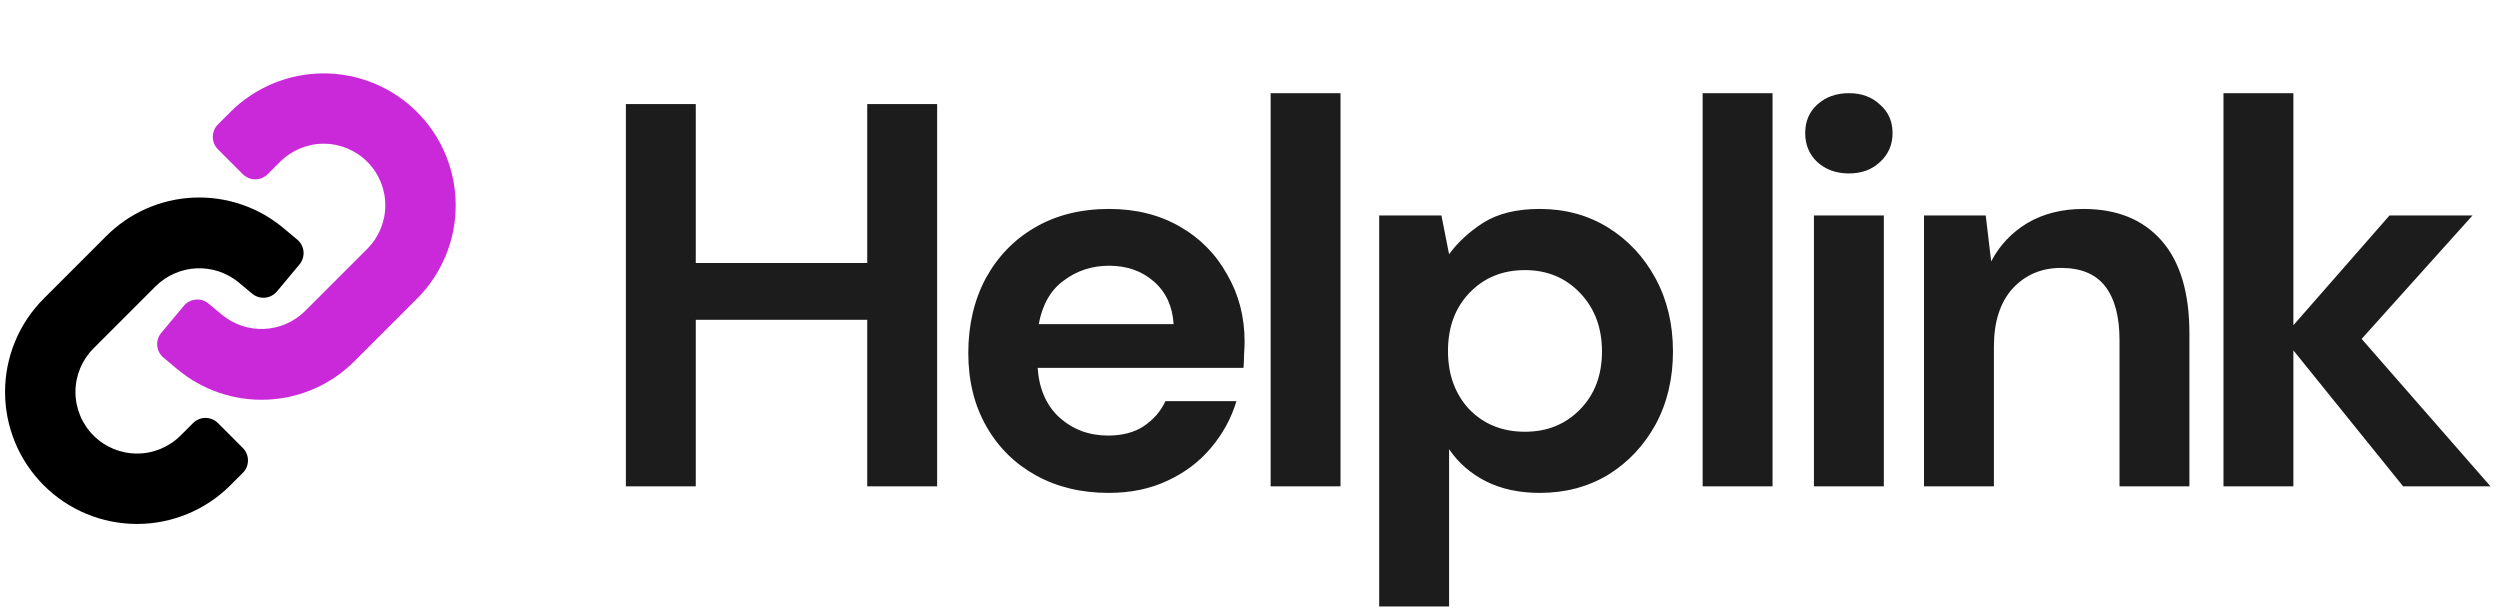
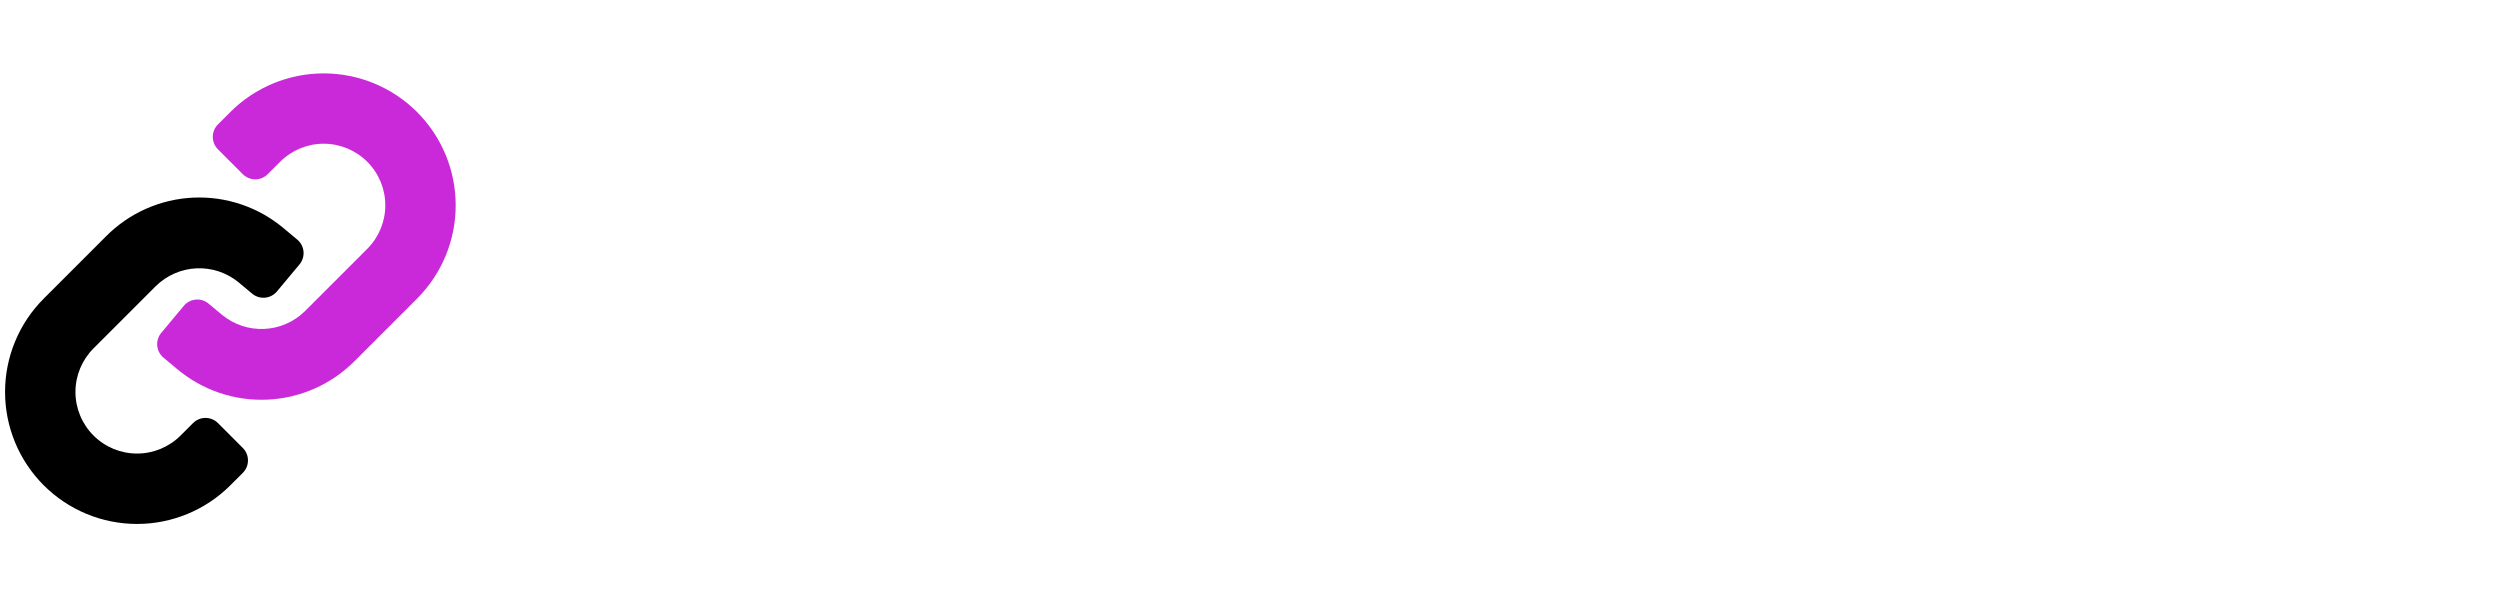
<svg xmlns="http://www.w3.org/2000/svg" width="293" height="72" viewBox="0 0 293 72" fill="none">
  <path d="M48.876 13.124C45.972 10.228 42.039 8.601 37.938 8.601C33.837 8.601 29.903 10.228 27 13.124L25.541 14.582C25.35 14.774 25.198 15.001 25.094 15.252C24.991 15.502 24.937 15.77 24.937 16.041C24.937 16.312 24.99 16.58 25.094 16.83C25.198 17.081 25.35 17.308 25.541 17.499L28.457 20.416C28.844 20.802 29.369 21.02 29.916 21.02C30.462 21.02 30.987 20.802 31.374 20.416L32.833 18.957C34.187 17.604 36.023 16.843 37.938 16.843C39.852 16.843 41.688 17.604 43.042 18.958C44.396 20.311 45.157 22.148 45.157 24.062C45.157 25.977 44.397 27.813 43.043 29.167L35.749 36.458C34.472 37.722 32.771 38.467 30.976 38.549C29.181 38.632 27.419 38.046 26.03 36.905L24.447 35.583C24.239 35.41 23.999 35.279 23.741 35.198C23.482 35.117 23.21 35.088 22.941 35.112C22.671 35.136 22.408 35.214 22.168 35.339C21.928 35.465 21.715 35.637 21.542 35.845L18.898 39.012C18.548 39.432 18.379 39.974 18.428 40.519C18.477 41.063 18.74 41.566 19.16 41.917L20.743 43.238C23.7 45.728 27.486 47.013 31.348 46.837C35.21 46.662 38.864 45.039 41.584 42.291L48.877 35C51.777 32.099 53.407 28.164 53.407 24.062C53.406 19.959 51.777 16.025 48.876 13.124Z" fill="#CA29D9" />
  <path d="M25.543 49.584C25.156 49.198 24.631 48.98 24.084 48.98C23.538 48.98 23.013 49.197 22.626 49.584L21.167 51.043C19.813 52.397 17.977 53.157 16.062 53.157C14.148 53.157 12.312 52.396 10.958 51.042C9.604 49.689 8.843 47.852 8.843 45.938C8.843 44.023 9.604 42.187 10.957 40.833L18.25 33.542C19.528 32.277 21.229 31.532 23.024 31.449C24.82 31.366 26.582 31.953 27.97 33.095L29.553 34.417C29.761 34.59 30.001 34.721 30.259 34.802C30.518 34.883 30.79 34.912 31.059 34.888C31.329 34.864 31.592 34.786 31.832 34.661C32.072 34.535 32.285 34.363 32.458 34.155L35.102 30.988C35.452 30.568 35.621 30.026 35.572 29.481C35.523 28.936 35.26 28.434 34.84 28.083L33.257 26.762C30.3 24.272 26.513 22.987 22.652 23.162C18.79 23.338 15.136 24.961 12.416 27.709L5.123 35C2.222 37.901 0.593 41.836 0.593 45.938C0.593 50.041 2.223 53.975 5.124 56.876C8.025 59.777 11.959 61.407 16.062 61.407C20.165 61.407 24.099 59.777 27 56.876L28.459 55.418C28.65 55.226 28.802 54.999 28.906 54.748C29.01 54.498 29.063 54.23 29.063 53.959C29.063 53.688 29.01 53.42 28.906 53.17C28.802 52.92 28.651 52.692 28.459 52.501L25.543 49.584Z" fill="black" />
-   <path d="M73.352 57V12.2H81.544V30.824H101.64V12.2H109.832V57H101.64V37.48H81.544V57H73.352ZM129.932 57.768C126.732 57.768 123.894 57.085 121.42 55.72C118.945 54.355 117.003 52.435 115.595 49.96C114.188 47.485 113.484 44.627 113.484 41.384C113.484 38.099 114.166 35.176 115.531 32.616C116.94 30.056 118.86 28.072 121.292 26.664C123.766 25.213 126.668 24.488 129.996 24.488C133.11 24.488 135.862 25.171 138.252 26.536C140.641 27.901 142.497 29.779 143.819 32.168C145.185 34.515 145.868 37.139 145.868 40.04C145.868 40.509 145.846 41 145.804 41.512C145.804 42.024 145.782 42.557 145.74 43.112H121.612C121.782 45.587 122.636 47.528 124.172 48.936C125.75 50.344 127.649 51.048 129.868 51.048C131.532 51.048 132.918 50.685 134.028 49.96C135.18 49.192 136.033 48.211 136.588 47.016H144.908C144.31 49.021 143.308 50.856 141.9 52.52C140.534 54.141 138.828 55.421 136.78 56.36C134.774 57.299 132.492 57.768 129.932 57.768ZM129.996 31.144C127.99 31.144 126.22 31.72 124.684 32.872C123.148 33.981 122.166 35.688 121.74 37.992H137.548C137.42 35.901 136.652 34.237 135.244 33C133.836 31.763 132.086 31.144 129.996 31.144ZM148.918 57V10.92H157.109V57H148.918ZM161.64 71.08V25.256H168.936L169.832 29.8C170.856 28.392 172.2 27.155 173.864 26.088C175.571 25.021 177.768 24.488 180.456 24.488C183.443 24.488 186.109 25.213 188.456 26.664C190.803 28.115 192.659 30.099 194.024 32.616C195.389 35.133 196.072 37.992 196.072 41.192C196.072 44.392 195.389 47.251 194.024 49.768C192.659 52.243 190.803 54.205 188.456 55.656C186.109 57.064 183.443 57.768 180.456 57.768C178.067 57.768 175.976 57.32 174.184 56.424C172.392 55.528 170.941 54.269 169.832 52.648V71.08H161.64ZM178.728 50.6C181.331 50.6 183.485 49.725 185.192 47.976C186.899 46.227 187.752 43.965 187.752 41.192C187.752 38.419 186.899 36.136 185.192 34.344C183.485 32.552 181.331 31.656 178.728 31.656C176.083 31.656 173.907 32.552 172.2 34.344C170.536 36.093 169.704 38.355 169.704 41.128C169.704 43.901 170.536 46.184 172.2 47.976C173.907 49.725 176.083 50.6 178.728 50.6ZM199.55 57V10.92H207.742V57H199.55ZM216.689 20.328C215.195 20.328 213.958 19.88 212.977 18.984C212.038 18.088 211.569 16.957 211.569 15.592C211.569 14.227 212.038 13.117 212.977 12.264C213.958 11.368 215.195 10.92 216.689 10.92C218.182 10.92 219.398 11.368 220.337 12.264C221.318 13.117 221.809 14.227 221.809 15.592C221.809 16.957 221.318 18.088 220.337 18.984C219.398 19.88 218.182 20.328 216.689 20.328ZM212.593 57V25.256H220.785V57H212.593ZM225.495 57V25.256H232.727L233.367 30.632C234.348 28.755 235.756 27.261 237.591 26.152C239.468 25.043 241.666 24.488 244.183 24.488C248.108 24.488 251.159 25.725 253.335 28.2C255.511 30.675 256.599 34.301 256.599 39.08V57H248.407V39.848C248.407 37.117 247.852 35.027 246.743 33.576C245.634 32.125 243.906 31.4 241.559 31.4C239.255 31.4 237.356 32.211 235.863 33.832C234.412 35.453 233.687 37.715 233.687 40.616V57H225.495ZM260.592 57V10.92H268.784V38.12L280.048 25.256H289.776L276.784 39.72L291.888 57H281.648L268.784 41.064V57H260.592Z" fill="#1D1C1C" />
</svg>